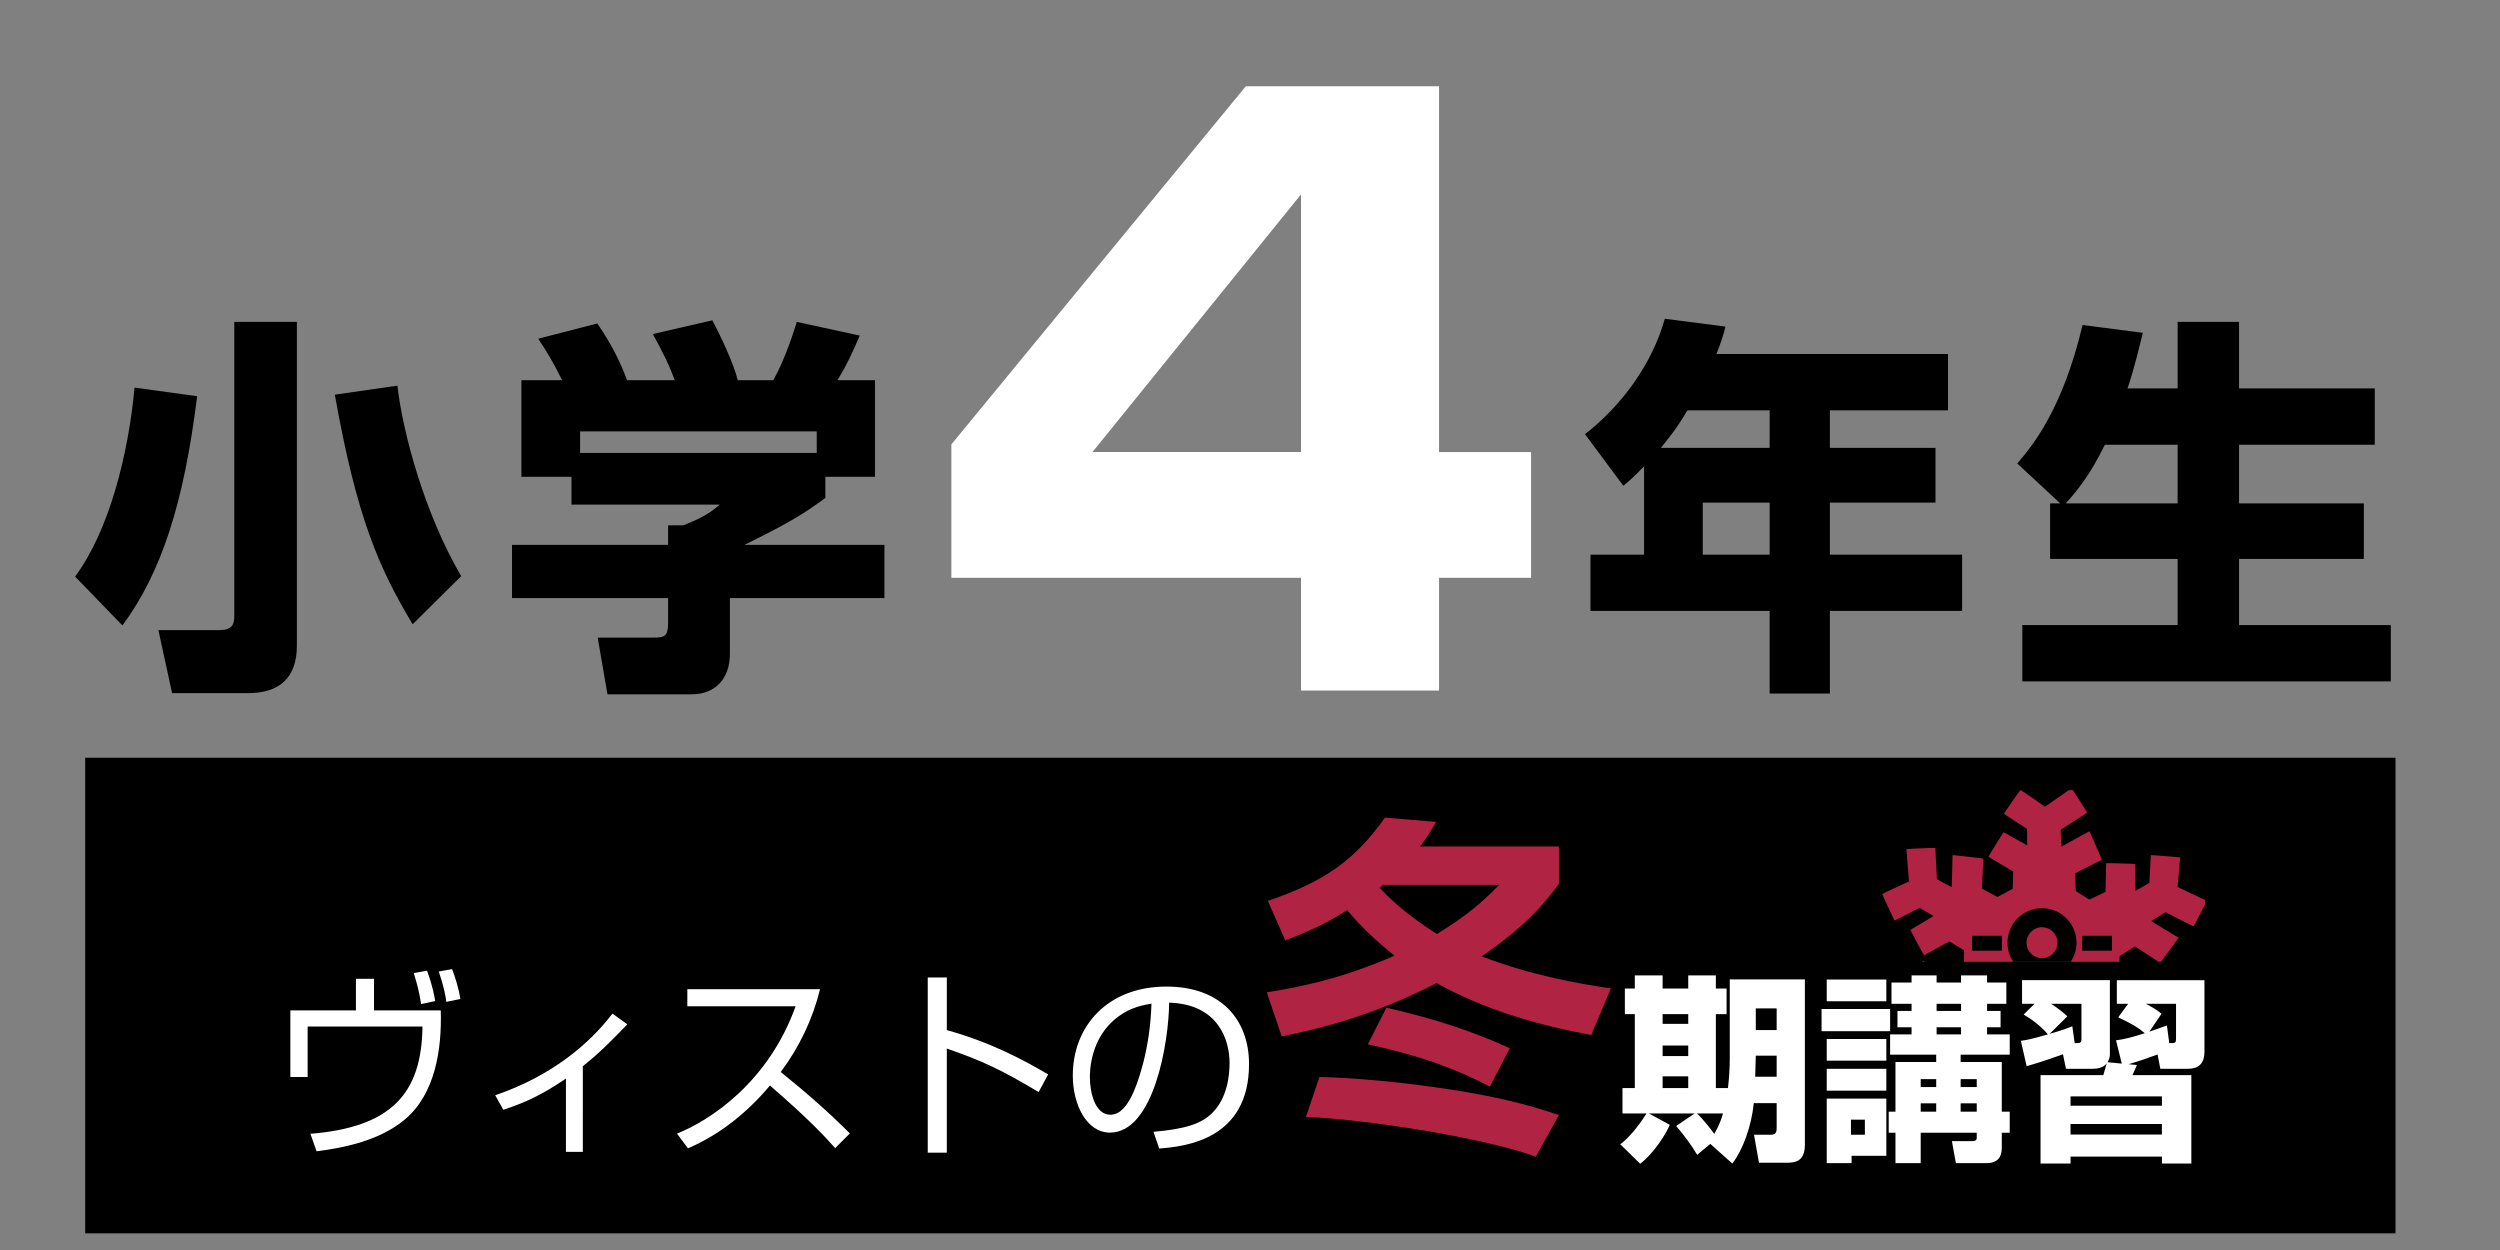
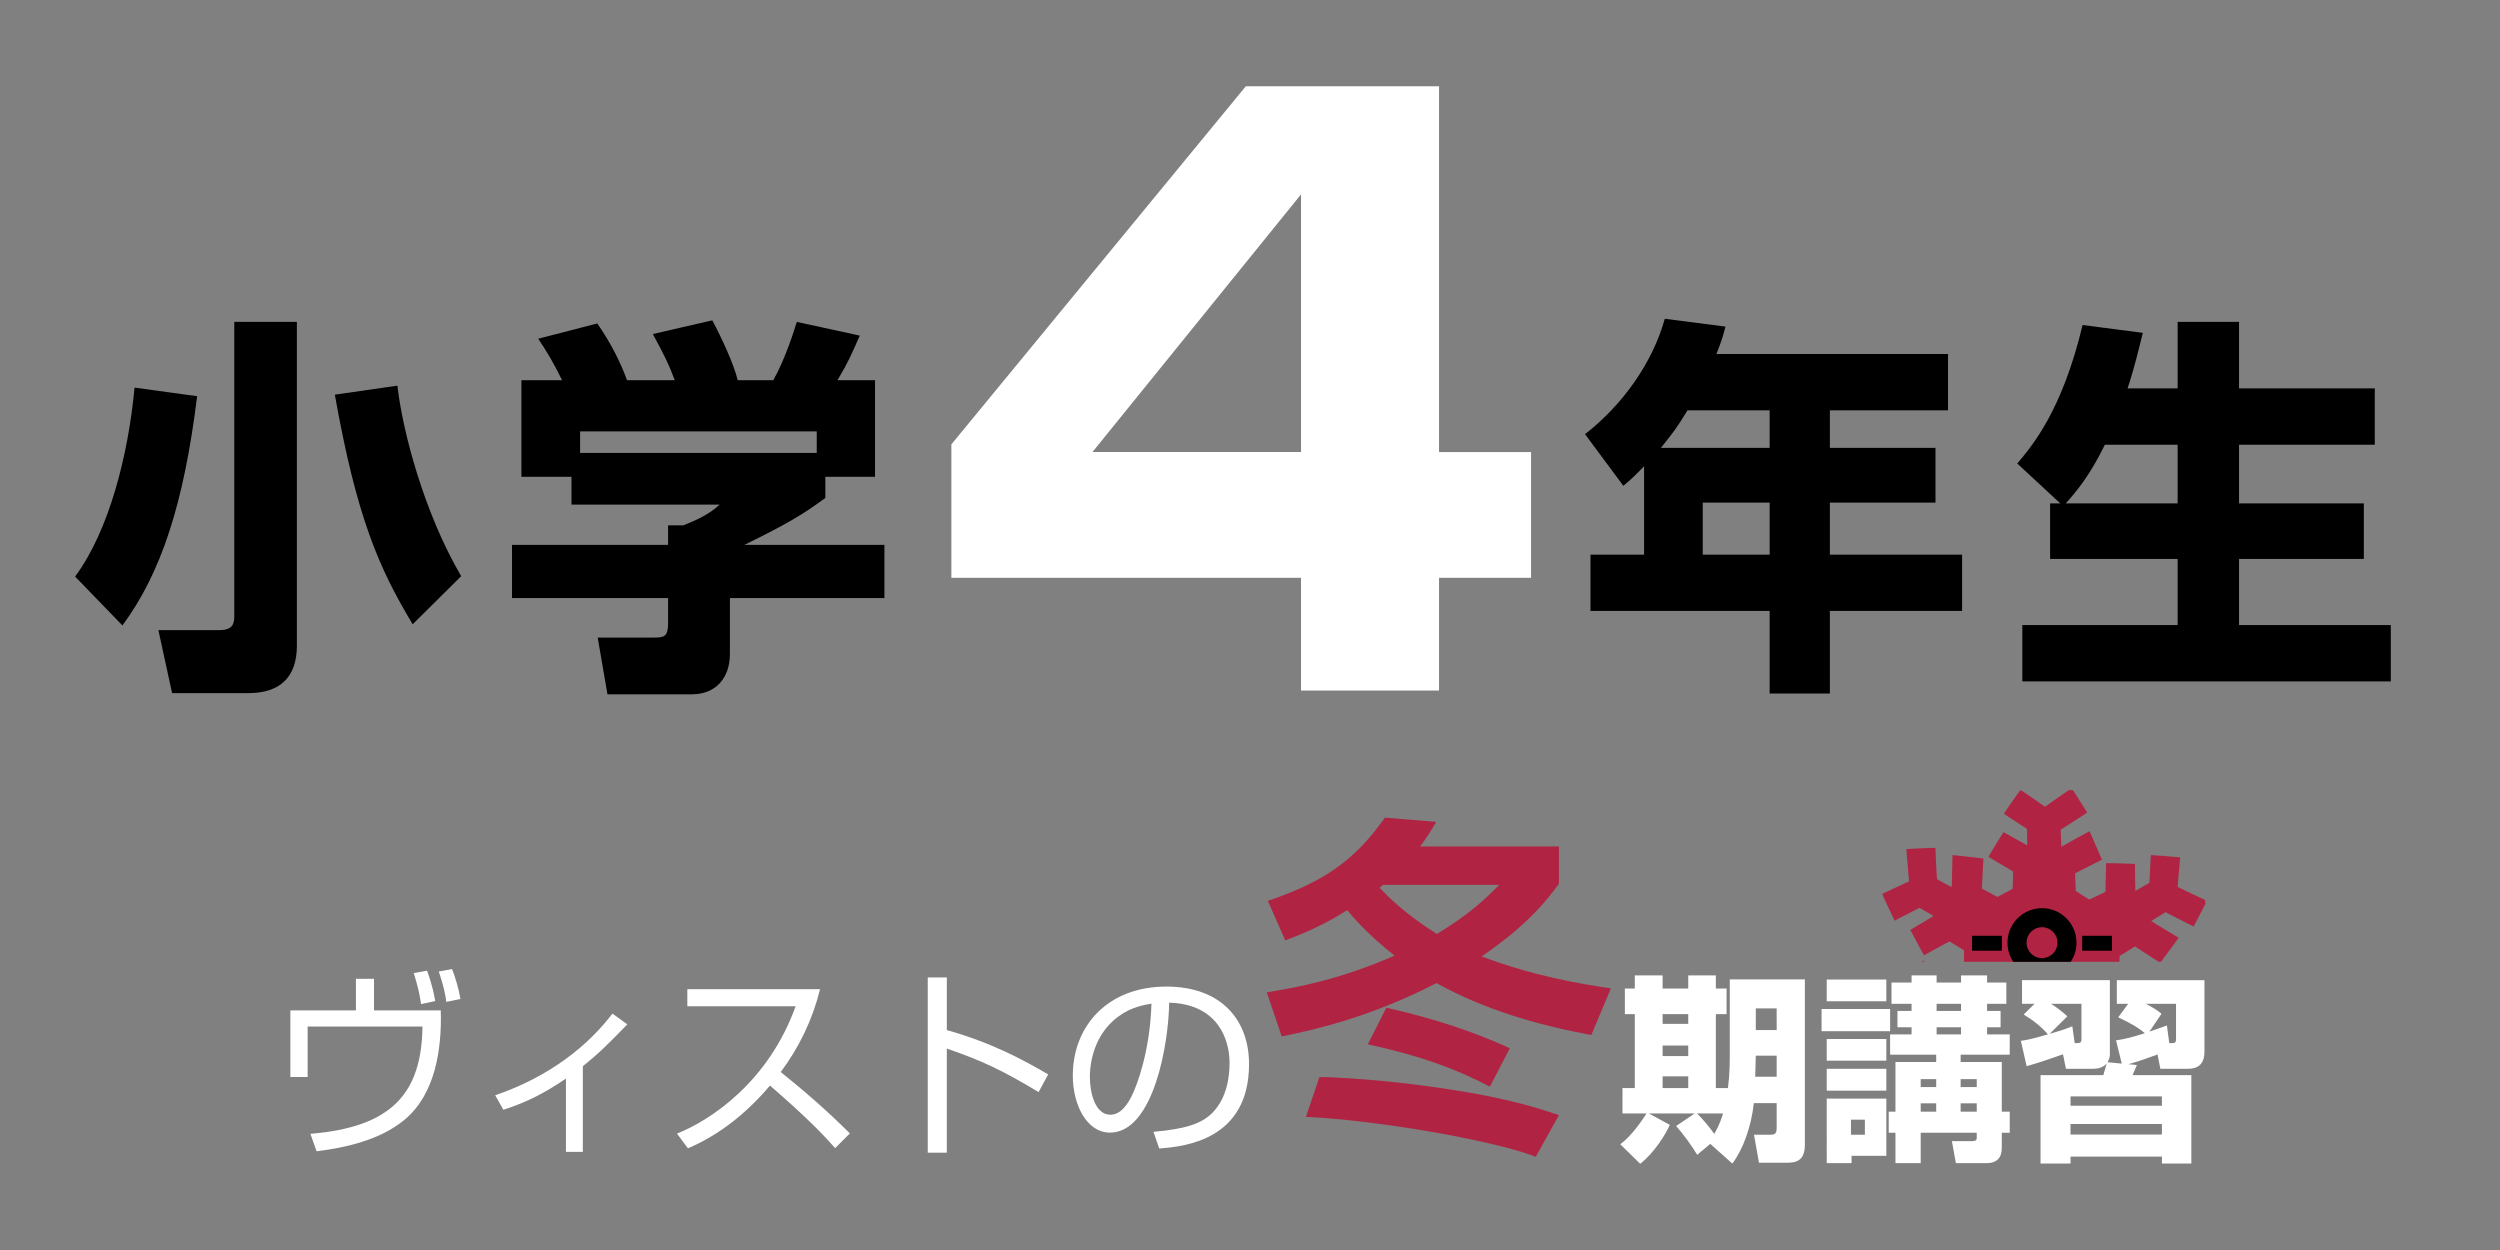
<svg xmlns="http://www.w3.org/2000/svg" version="1.1" id="レイヤー_1" width="300" height="150" viewBox="-52.598 123 300 150" style="overflow:visible;enable-background:new -52.598 123 300 150;" xml:space="preserve">
  <rect x="-52.598" y="123" width="300" height="150" fill="#808080" stroke="none" />
  <g>
    <path d="M-28.942,170.546c-1.596,12.909-4.318,21.217-8.966,27.507l-5.68-5.868c4.084-5.492,6.384-14.599,7.135-22.672   L-28.942,170.546z M-16.973,161.628v38.866c0,3.756-2.018,5.681-5.82,5.681h-9.154l-1.643-7.558h7.276   c1.549,0,1.831-0.657,1.831-1.643v-35.346H-16.973z M-3.078,197.913c-4.083-6.807-6.712-12.815-9.341-27.554l7.511-1.08   c0.61,5.445,3.192,15.255,7.651,22.86L-3.078,197.913z" />
    <path d="M14.853,168.622c-1.033-2.112-1.831-3.427-2.863-4.976l7.088-1.831c1.689,2.441,2.816,4.741,3.567,6.807h5.727   c-0.751-2.019-1.22-2.911-2.628-5.539l7.135-1.643c1.126,2.112,2.582,5.257,3.051,7.182h4.271c1.502-2.676,2.535-6.103,2.816-6.994   l7.558,1.643c-1.033,2.347-1.408,3.239-2.676,5.352h4.506v11.594h-5.961v2.535c-2.676,1.972-4.553,3.098-9.717,5.633h16.805v6.384   H34.99v6.712c0,2.863-1.69,4.835-4.553,4.835H20.298l-1.173-6.807h6.759c1.268,0,1.69-0.141,1.69-1.784v-2.957H8.844v-6.384h18.729   v-2.347h1.831c1.69-0.657,3.145-1.361,4.366-2.488H15.98v-3.333H9.971v-11.594H14.853z M45.411,174.771H17.012v2.582h28.399   V174.771z" />
  </g>
  <g>
    <path style="fill:#FFFFFF;" d="M120.087,133.354v43.89h11.042v15.09h-11.042v13.526h-16.562v-13.526H61.567v-16.01l35.333-42.97   H120.087z M103.525,146.327l-25.028,30.917h25.028V146.327z" />
  </g>
  <g>
    <path d="M144.691,178.949c-1.08,1.127-1.643,1.643-2.488,2.347l-4.6-6.196c4.412-3.427,8.073-8.449,9.575-13.847l7.276,0.938   c-0.234,0.939-0.423,1.643-1.08,3.286h27.789v6.759h-14.176v4.506h12.674v6.572h-12.674v6.243h15.866v6.759h-15.866v9.905h-7.229   v-9.905H138.26v-6.759h6.431V178.949z M159.759,176.743v-4.506h-9.858c-1.313,2.159-1.549,2.441-3.191,4.506H159.759z    M151.732,183.314v6.243h8.027v-6.243H151.732z" />
    <path d="M194.635,183.408l-5.163-4.788c1.831-2.159,5.398-6.384,7.839-16.617l7.229,0.938c-0.47,1.878-0.986,4.131-1.831,6.666   h6.009v-7.98h7.369v7.98h16.289v6.759h-16.289v7.041h14.975v6.666h-14.975v7.933H234.3v6.759h-44.218v-6.759h18.636v-7.933h-15.303   v-6.666H194.635z M208.718,183.408v-7.041h-8.731c-1.83,3.755-3.474,5.68-4.694,7.041H208.718z" />
  </g>
-   <rect x="-42.374" y="213.931" width="277.235" height="57.069" />
  <g>
    <path style="fill:#FFFFFF;" d="M-7.717,240.46v3.791h8.011c0.143,4.674-0.667,10.062-4.339,13.113   c-2.98,2.479-7.153,3.362-10.563,3.791l-0.739-2.098c9.704-0.787,13.352-4.816,13.447-12.875H-15.68v6.056h-2.074v-7.987h7.868   v-3.791H-7.717z M-2.066,243.488c-0.214-1.383-0.405-2.17-0.882-3.72l1.597-0.286c0.691,1.908,0.882,3.076,0.978,3.648   L-2.066,243.488z M0.962,243.226c-0.119-0.882-0.286-1.788-0.906-3.647l1.598-0.286c0.357,0.93,0.787,2.289,1.001,3.576   L0.962,243.226z" />
    <path style="fill:#FFFFFF;" d="M17.341,261.227h-2.026v-8.798c-2.575,1.741-4.578,2.79-7.511,3.744l-0.977-1.741   c6.7-2.288,11.253-6.104,14.067-9.799l1.788,1.287c-2.217,2.289-3.386,3.457-5.341,5.031V261.227z" />
    <path style="fill:#FFFFFF;" d="M28.643,259.033c4.005-1.597,10.967-6.175,14.234-15.282H29.882V241.7h15.927   c-0.882,3.601-2.503,6.985-4.721,9.942c2.885,2.313,5.674,4.744,8.297,7.367l-1.764,1.765c-1.335-1.503-3.076-3.386-7.82-7.511   c-2.694,3.195-5.984,5.889-9.847,7.534L28.643,259.033z" />
    <path style="fill:#FFFFFF;" d="M61.021,240.293v6.318c5.364,1.502,9.227,3.601,12.16,5.317l-1.145,2.122   c-4.339-2.6-6.724-3.743-11.015-5.222v12.493h-2.289v-21.029H61.021z" />
    <path style="fill:#FFFFFF;" d="M85.817,258.819c3.743-0.334,5.722-0.931,7.057-2.266c1.836-1.836,2.075-4.554,2.075-6.008   c0-2.79-1.383-7.058-7.248-7.225c-0.048,4.792-1.836,15.593-7.105,15.593c-2.79,0-4.458-3.338-4.458-6.843   c0-5.913,4.149-10.681,11.23-10.681c6.628,0,9.918,4.053,9.918,9.298c0,9.061-7.63,9.895-10.777,10.133L85.817,258.819z    M81.596,244.99c-3.409,2.504-3.409,6.652-3.409,7.272c0,1.788,0.596,4.506,2.456,4.506c1.264,0,2.05-1.264,2.527-2.17   c0.715-1.406,2.241-5.555,2.408-11.158C84.72,243.584,83.17,243.822,81.596,244.99z" />
  </g>
  <g>
    <path style="fill:#B02342;" d="M99.544,231.106c6.491-2.221,10.291-4.655,14.049-9.992l6.148,0.512   c-0.64,1.11-1.067,1.794-1.921,2.946h16.653v4.484c-1.366,1.836-3.587,4.825-9.267,8.711c6.149,2.349,11.786,3.288,15.501,3.843   l-2.349,5.594c-6.448-1.195-12.811-3.031-18.575-6.234c-7.729,3.972-14.006,5.466-18.574,6.405l-1.794-5.295   c3.972-0.641,8.839-1.58,15.33-4.398c-3.374-2.689-4.996-4.654-5.68-5.466c-2.903,1.879-5.637,2.946-7.43,3.63L99.544,231.106z    M105.735,252.243c1.367,0,7.431,0.256,14.86,1.366c7.857,1.152,11.7,2.477,13.878,3.202l-2.775,4.996   c-5.68-2.135-19.729-4.44-27.585-4.782L105.735,252.243z M126.189,253.396c-4.185-2.178-8.241-3.672-14.646-5.081l2.221-4.398   c6.106,1.409,10.376,2.861,14.817,4.868L126.189,253.396z M113.337,229.185c-0.086,0.128-0.214,0.213-0.385,0.342   c0.896,0.939,2.818,2.988,6.875,5.551c3.715-2.263,5.551-3.929,7.473-5.893H113.337z" />
  </g>
  <g>
    <path style="fill:#FFFFFF;" d="M152.637,260.266l-1.573,1.312c-0.597-1.025-1.693-2.527-2.527-3.457l2.217-1.502h-5.483   l2.504,1.359c-0.382,0.978-1.908,3.433-3.553,4.673l-2.385-2.337c1.383-1.025,2.646-2.908,3.147-3.695h-2.885v-3.052h1.479v-8.869   h-1.192v-3.076h1.192v-1.573h3.338v1.573h3.075v-1.573h3.314v1.573h1.287v3.076h-1.287v8.869h1.454   c0.215-1.693,0.215-3.362,0.215-3.72v-9.322h9.012v19.837c0,2.074-1.216,2.17-2.288,2.17h-3.219l-0.597-3.362h2.027   c0.691,0,0.691-0.453,0.691-0.858v-2.933h-2.742c-0.286,2.766-1.287,5.556-2.575,7.248L152.637,260.266z M146.916,244.697v1.168   h3.075v-1.168H146.916z M146.916,248.464v1.264h3.075v-1.264H146.916z M146.916,252.159v1.407h3.075v-1.407H146.916z    M151.04,256.618c0.764,0.715,1.717,1.931,2.074,2.456c0.668-1.169,0.883-1.908,1.05-2.456H151.04z M158.097,249.68l-0.071,2.527   h2.575v-2.527H158.097z M158.097,244.006v2.599h2.504v-2.599H158.097z" />
    <path style="fill:#FFFFFF;" d="M165.99,244.077h8.226v2.67h-8.226V244.077z M166.61,240.548h7.152v2.6h-7.152V240.548z    M166.61,247.677h7.152v2.6h-7.152V247.677z M166.61,251.254h7.152v2.622h-7.152V251.254z M166.61,254.83h7.152v6.866h-4.173v0.883   h-2.979V254.83z M169.518,257.357v1.812h1.669v-1.812H169.518z M176.791,240.906v-0.858h3.004v0.858h2.933v-0.858h3.123v0.858   h2.313v2.551h-2.313v0.858h1.621v1.955h-1.621v0.858h2.718v2.432h-5.889v0.883h4.936v5.96h0.953v2.527h-0.953v1.717   c0,0.524,0,1.932-1.836,1.932h-3.672l-0.477-2.646h2.408c0.286,0,0.572-0.024,0.572-0.382v-0.62h-6.724v3.648h-3.028v-3.648h-0.811   v-2.527h0.811v-5.96h4.888v-0.883h-5.531v-2.432h2.575v-0.858h-1.693v-1.955h1.693v-0.858h-2.408v-2.551H176.791z M177.887,252.493   v0.954h1.859v-0.954H177.887z M177.887,255.402v1.001h1.859v-1.001H177.887z M179.795,243.457v0.858h2.933v-0.858H179.795z    M179.795,246.271v0.858h2.933v-0.858H179.795z M182.679,252.493v0.954h1.932v-0.954H182.679z M182.679,255.402v1.001h1.932v-1.001   H182.679z" />
    <path style="fill:#FFFFFF;" d="M189.904,247.892c0.429-0.048,1.025-0.119,3.242-0.763c-0.738-0.906-1.883-1.788-2.908-2.385   l1.312-1.287h-1.503v-2.837h10.539v8.94c0,0.311-0.119,0.644-0.286,0.906l1.717,0.167l-0.691-2.79   c1.191-0.167,2.002-0.405,3.457-0.858c-0.811-0.691-1.431-1.049-3.195-1.907l1.192-1.621h-1.359v-2.837h10.515v8.583   c0,2.051-1.479,2.051-2.098,2.051h-3.195l-0.334-1.717c-1.097,0.405-2.098,0.763-3.48,1.168l1.001,0.096   c-0.143,0.334-0.382,0.882-0.524,1.216h7.058v10.609h-3.529v-0.834h-10.967v0.834h-3.601v-10.609h7.534   c0.238-0.787,0.263-0.882,0.405-1.407c-0.167,0.191-0.548,0.645-1.669,0.645h-3.219l-0.357-1.741   c-2.479,0.883-3.457,1.169-4.363,1.431L189.904,247.892z M196.365,248.178c0.668,0,0.811,0,0.811-0.548v-4.173h-3.647   c0.906,0.572,1.598,1.168,1.955,1.502l-2.122,2.099c1.669-0.478,2.122-0.668,2.718-0.906L196.365,248.178z M195.865,254.567v1.121   h10.967v-1.121H195.865z M195.865,257.882v1.264h10.967v-1.264H195.865z M207.715,248.178c0.739,0,0.811,0,0.811-0.596v-4.125   h-3.624c0.786,0.405,1.335,0.739,1.884,1.192l-1.455,2.146c1.002-0.334,1.502-0.524,2.099-0.739L207.715,248.178z" />
  </g>
  <g>
    <path style="fill:#B02342;" d="M178.074,238.417h0.328c-0.134-0.085-0.218-0.136-0.223-0.135   C178.175,238.283,178.137,238.333,178.074,238.417z M212.025,231.246l-0.011-0.248l-1.646-0.772   c-1.567-0.736-1.651-0.778-1.648-0.858c0-0.045,0.068-0.847,0.153-1.779l0.153-1.699l-0.1-0.016   c-0.203-0.033-3.395-0.284-3.411-0.268s-0.048,0.553-0.109,1.828c-0.019,0.363-0.042,0.85-0.055,1.084l-0.02,0.422l-0.837,0.488   c-0.46,0.268-0.842,0.483-0.849,0.477c-0.007-0.006-0.022-0.736-0.032-1.625l-0.022-1.608l-0.421-0.02   c-0.963-0.045-3.012-0.097-3.036-0.074c-0.012,0.013-0.03,0.789-0.04,1.725c-0.013,0.937-0.027,1.709-0.036,1.716   c-0.035,0.032-1.898,0.922-1.927,0.922c-0.042,0-0.313-0.167-1.033-0.636l-0.599-0.393l-0.02-0.38   c-0.013-0.206-0.032-0.683-0.04-1.055l-0.023-0.68l1.605-0.814c0.882-0.444,1.608-0.813,1.611-0.817   c0.011-0.007-1.467-3.403-1.485-3.423c-0.008-0.007-0.77,0.408-1.696,0.923l-1.683,0.937l-0.02-0.295   c-0.013-0.164-0.028-0.625-0.042-1.024l-0.02-0.725l1.59-1.013c1.039-0.663,1.589-1.029,1.58-1.055   c-0.011-0.026-0.397-0.635-0.859-1.358l-0.847-1.315l-0.247-0.004h-0.244l-1.123,0.781c-0.615,0.429-1.26,0.88-1.429,0.998   l-0.31,0.212l-1.422-0.993c-0.843-0.592-1.451-0.998-1.493-0.998c-0.057,0.004-0.271,0.289-1.036,1.396   c-0.53,0.769-0.965,1.412-0.965,1.436c0,0.019,0.625,0.438,1.383,0.929l1.384,0.892l0.01,0.988l0.006,0.991l-0.134-0.08   c-0.573-0.329-2.671-1.5-2.694-1.5c-0.045,0-1.846,2.935-1.81,2.956c0.019,0.01,0.69,0.41,1.495,0.889l1.46,0.869l-0.015,0.644   c-0.007,0.354-0.024,0.823-0.032,1.042l-0.024,0.403l-0.563,0.298c-0.308,0.168-0.717,0.383-0.903,0.483l-0.338,0.181l-0.934-0.493   c-0.512-0.271-0.936-0.499-0.942-0.501c-0.008-0.007,0.036-0.818,0.09-1.802c0.055-0.988,0.094-1.8,0.087-1.806   c-0.014-0.016-0.17-0.032-2.252-0.268c-0.795-0.09-1.448-0.161-1.451-0.154c-0.004,0.007-0.022,0.869-0.042,1.922   c-0.019,1.048-0.042,1.914-0.049,1.924c-0.016,0.016-1.688-0.882-1.753-0.938c-0.029-0.028-0.062-0.53-0.123-1.885   c-0.044-1.017-0.086-1.866-0.089-1.882c-0.01-0.029-3.446,0.115-3.476,0.147c-0.007,0.007,0.01,0.245,0.032,0.527   c0.181,2.086,0.241,2.807,0.258,3.057l0.021,0.289l-1.59,0.737c-0.874,0.406-1.601,0.747-1.617,0.763   c-0.014,0.013,0.311,0.74,0.724,1.619l0.749,1.593l0.68-0.348c0.37-0.193,1.046-0.537,1.496-0.77l0.82-0.418l0.83,0.476   c0.457,0.261,0.836,0.483,0.847,0.493c0.01,0.007-0.614,0.389-1.383,0.844l-1.4,0.828l0.216,0.406   c1.075,2.02,1.41,2.643,1.434,2.643c0.014,0,0.703-0.377,1.523-0.84c0.824-0.461,1.516-0.831,1.535-0.821   c0.019,0.01,0.417,0.251,0.887,0.54l0.854,0.525l-0.011,0.933c-0.002,0.157-0.004,0.309-0.007,0.446h18.665   c0.005-0.225,0.012-0.408,0.018-0.478l0.02-0.229l0.913-0.566l0.914-0.569l0.186,0.123c0.833,0.553,2.166,1.415,2.654,1.72h0.276   c0.408-0.533,2.137-2.877,2.124-2.889c-0.005-0.006-0.755-0.453-1.665-1c-1.137-0.68-1.638-0.997-1.609-1.017   c0.025-0.014,0.419-0.255,0.875-0.538l0.829-0.511l1.678,0.868c0.921,0.476,1.682,0.853,1.698,0.84   c0.013-0.016,0.332-0.624,0.704-1.354l0.684-1.322L212.025,231.246z" />
    <g>
      <g>
        <rect x="184.051" y="235.295" width="3.577" height="1.789" />
        <rect x="197.265" y="235.295" width="3.577" height="1.789" />
      </g>
      <path d="M195.887,238.417c0.438-0.657,0.694-1.446,0.694-2.295c0-2.286-1.854-4.141-4.142-4.141c-2.284,0-4.14,1.854-4.14,4.141    c0,0.849,0.258,1.638,0.694,2.295H195.887z M192.44,234.265c1.026,0,1.858,0.831,1.858,1.857c0,1.025-0.832,1.856-1.858,1.856    c-1.023,0-1.855-0.831-1.855-1.856C190.585,235.096,191.417,234.265,192.44,234.265z" />
    </g>
  </g>
</svg>